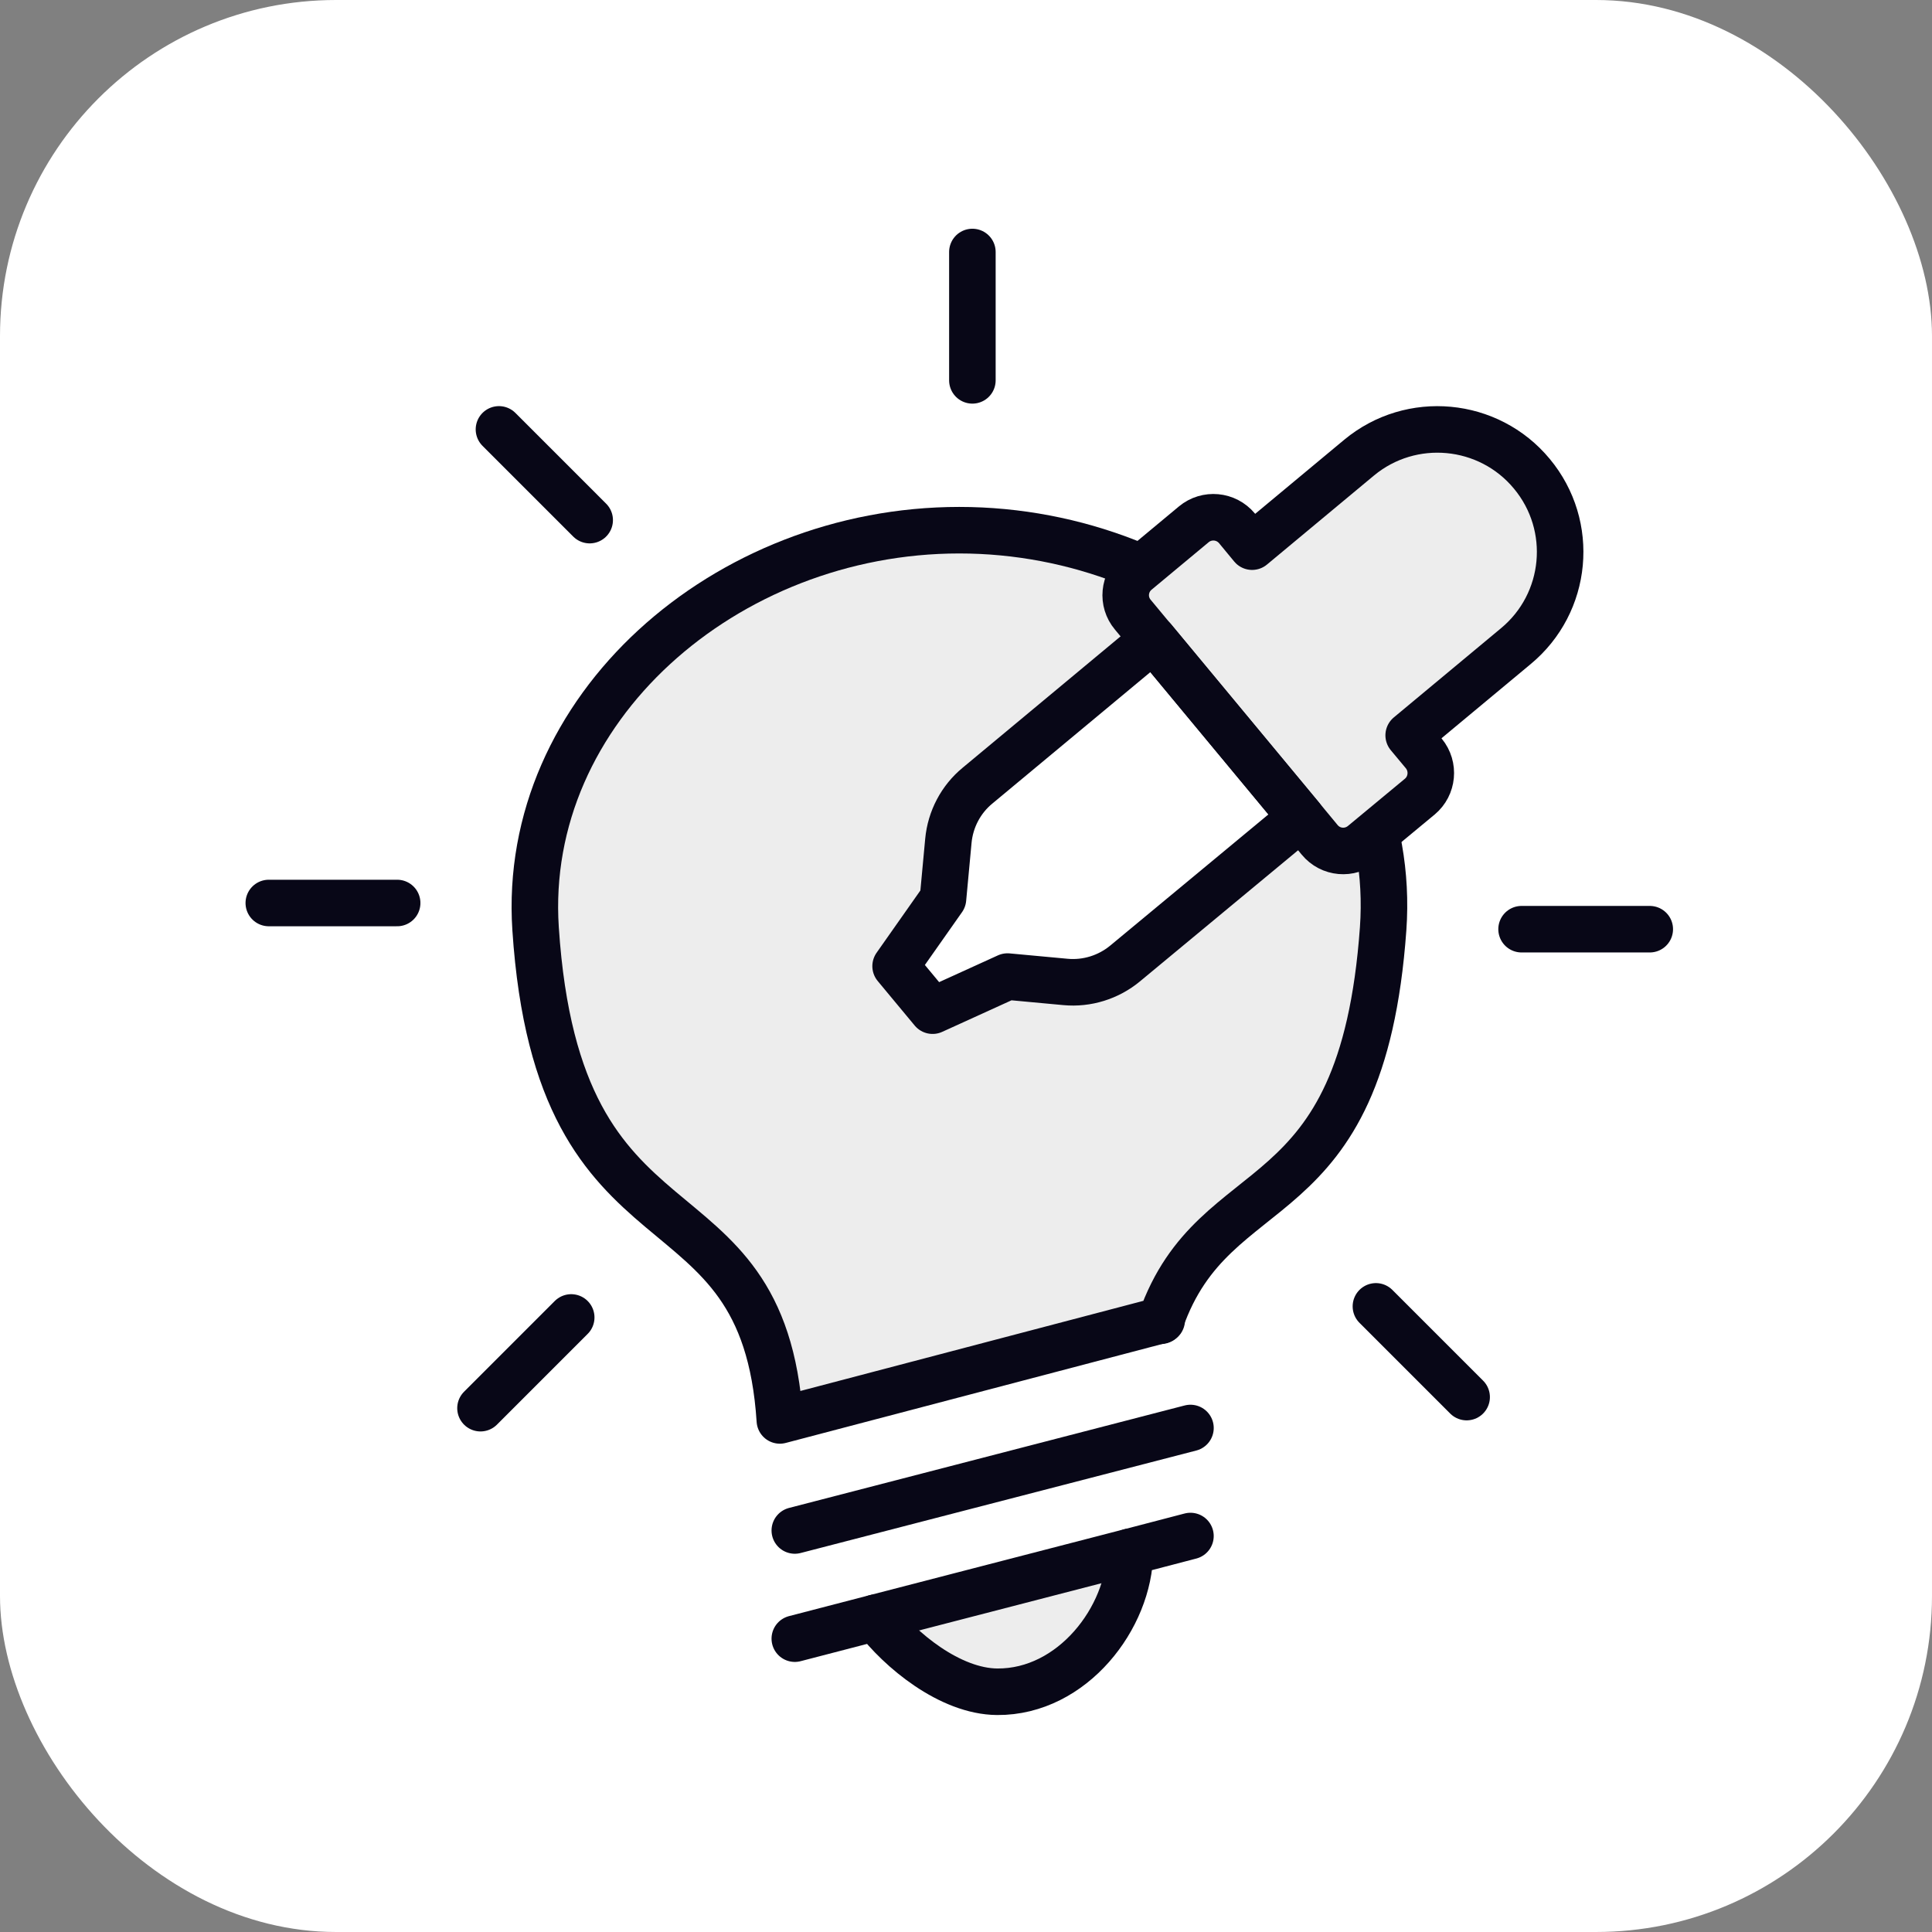
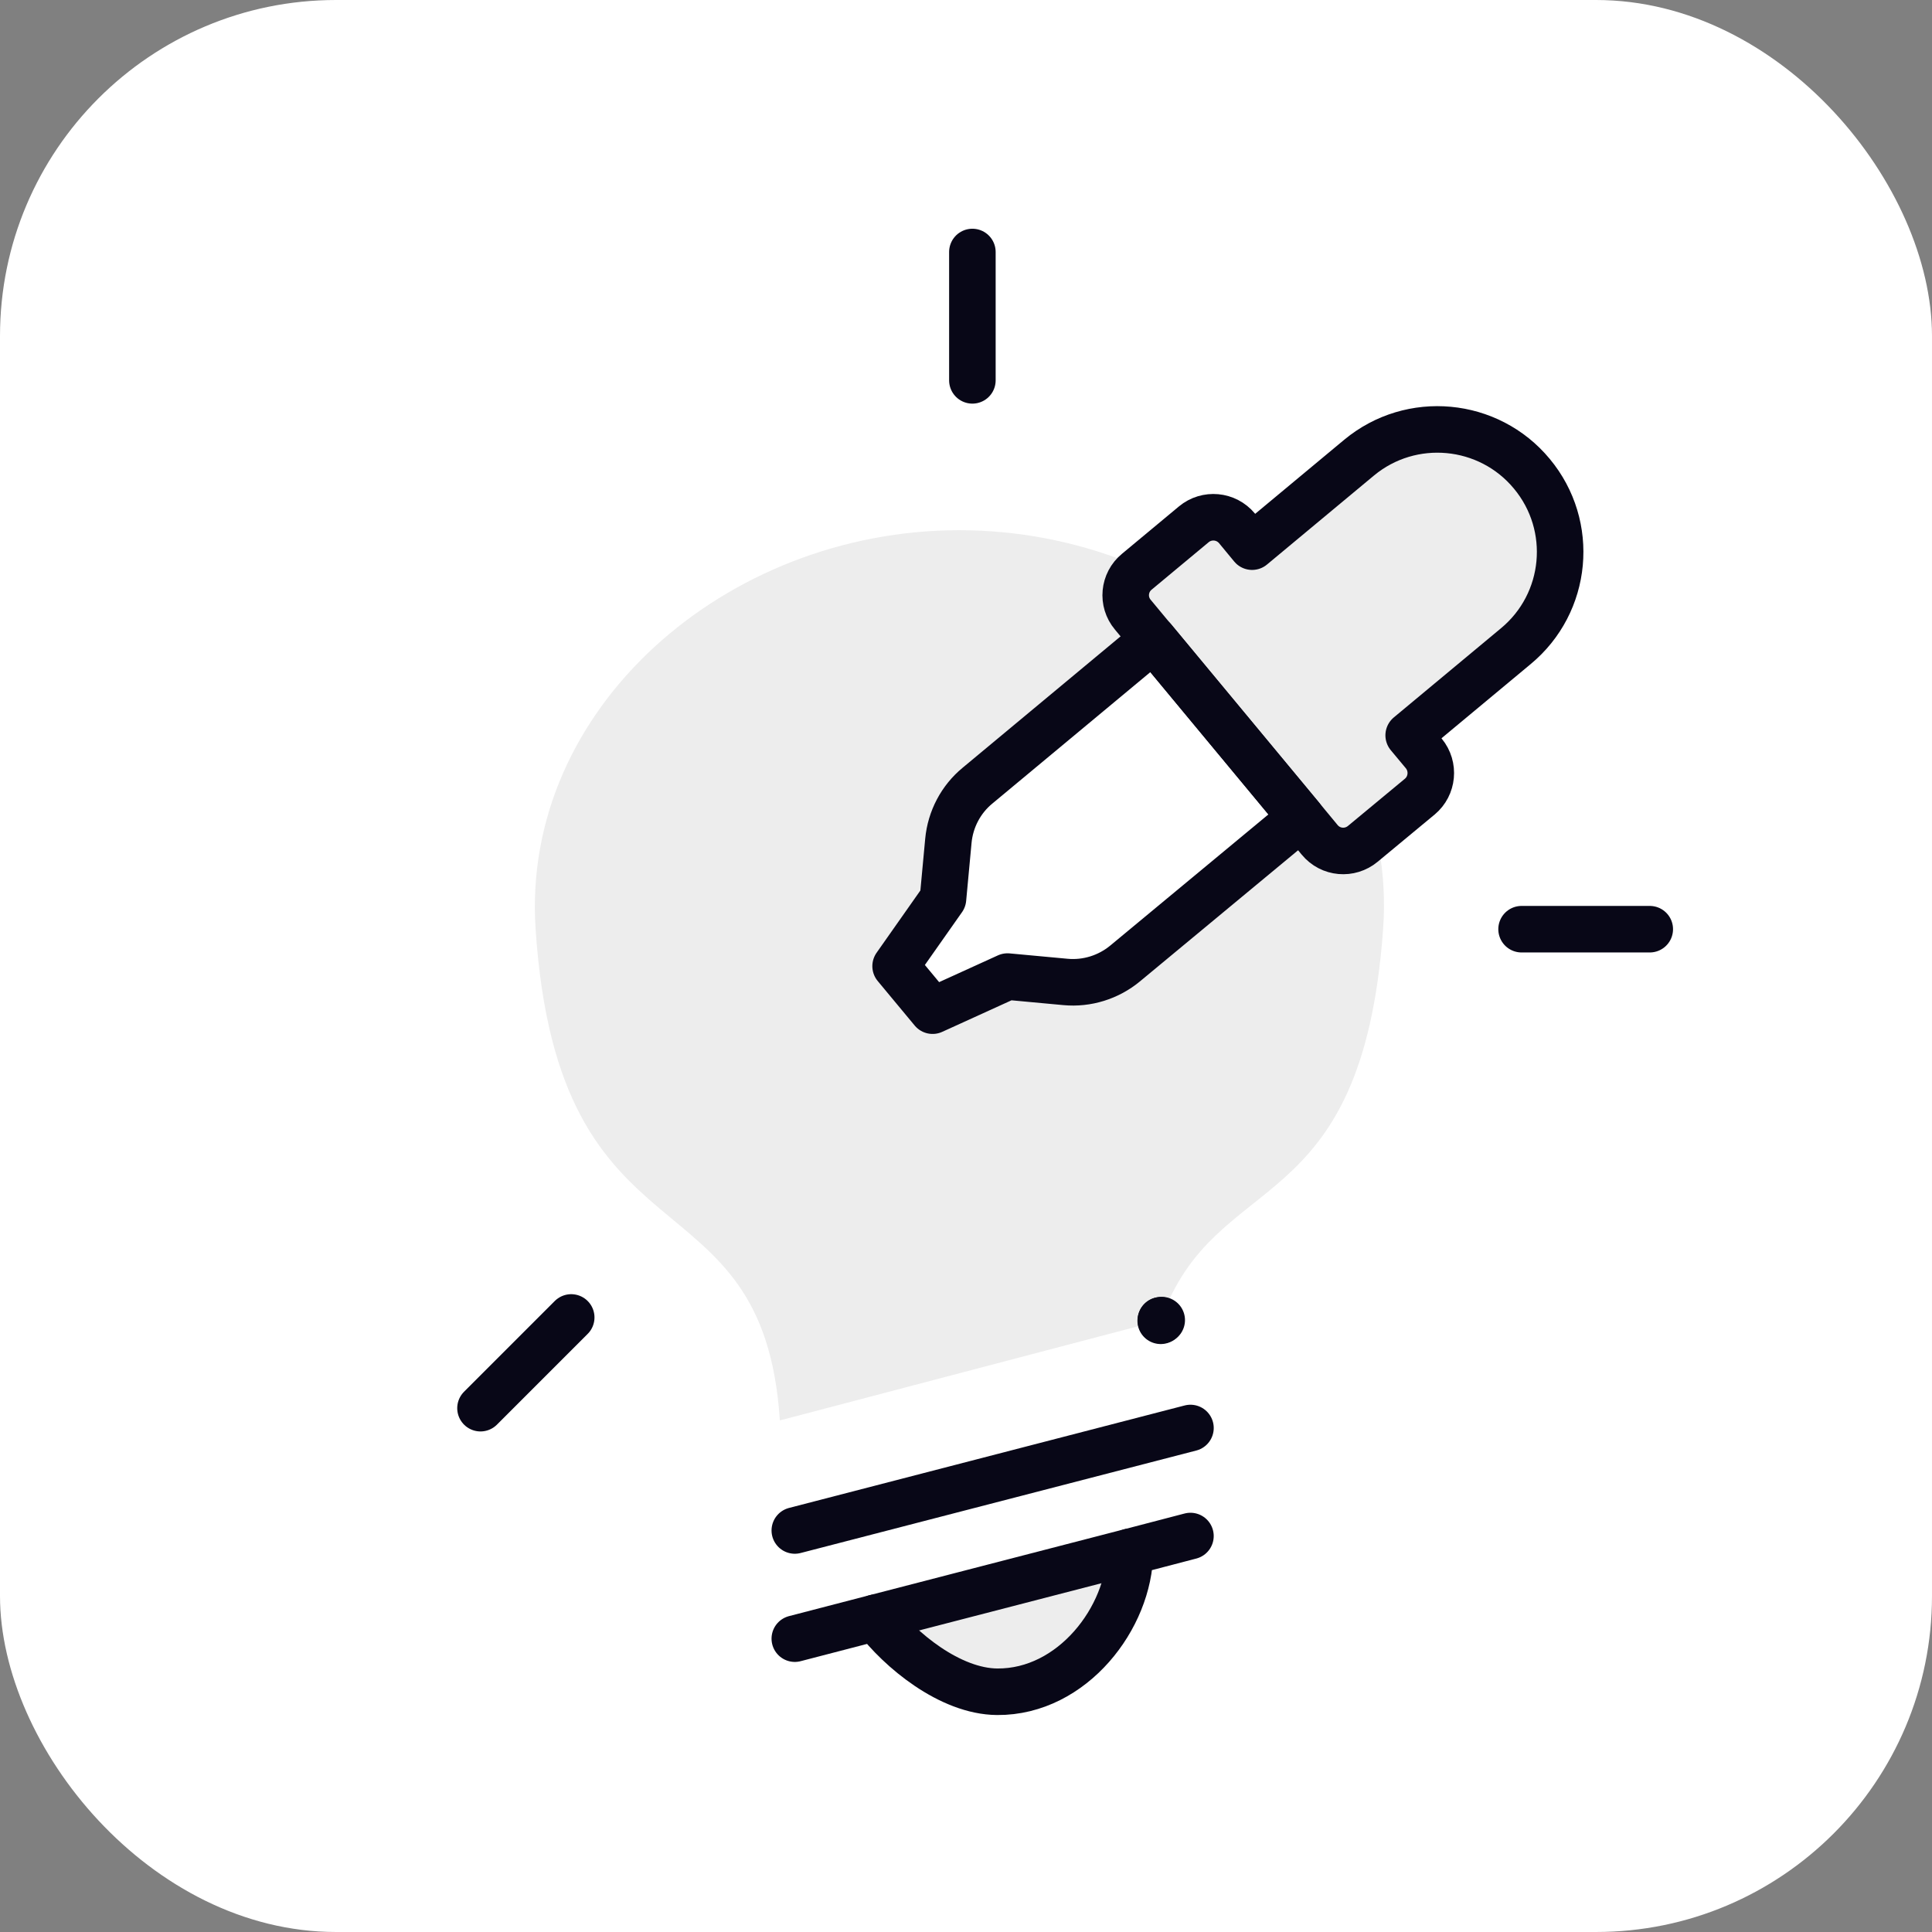
<svg xmlns="http://www.w3.org/2000/svg" width="115" height="115" viewBox="0 0 115 115" fill="none">
  <rect x="0" y="0" width="115" height="115" fill="#808080" stroke="none" />
  <rect width="115" height="115" rx="20" fill="white" />
  <path d="M57.1 31.559C71.03 31.559 83.26 42.209 82.33 55.279C81.07 72.929 72.33 69.389 69.1 78.589L46.42 84.549C45.43 69.299 33.24 75.989 31.88 55.279C31.02 42.209 43.17 31.559 57.1 31.559Z" fill="#EDEDED" />
  <path d="M69.1 78.588L69.15 78.578" stroke="#080717" stroke-width="2.77" stroke-linecap="round" stroke-linejoin="round" />
-   <path d="M69.1 78.589C72.33 69.389 81.07 72.929 82.33 55.279C83.26 42.209 71.03 31.559 57.1 31.559C43.17 31.559 31.02 42.209 31.88 55.279C33.24 75.989 45.43 69.299 46.42 84.549L69.1 78.589Z" stroke="#080717" stroke-width="2.77" stroke-linecap="round" stroke-linejoin="round" />
  <path d="M69.09 78.618C69.09 78.618 69.1 78.598 69.1 78.588" stroke="#080717" stroke-width="2.77" stroke-linecap="round" stroke-linejoin="round" />
  <path d="M47.31 91.1L70.861 85" stroke="#080717" stroke-width="2.77" stroke-linecap="round" stroke-linejoin="round" />
  <path d="M52.12 96.289L67.26 92.369C67.23 96.269 63.84 100.729 59.36 100.699C56.54 100.679 53.56 98.199 52.12 96.289Z" fill="#EDEDED" />
  <path d="M70.86 91.43L67.26 92.37C67.23 96.27 63.84 100.73 59.36 100.7C56.54 100.68 53.56 98.2 52.12 96.29" stroke="#080717" stroke-width="2.77" stroke-linecap="round" stroke-linejoin="round" />
  <path d="M47.31 97.539L52.12 96.289L67.26 92.369" stroke="#080717" stroke-width="2.77" stroke-linecap="round" stroke-linejoin="round" />
  <path d="M57.88 15V22.64" stroke="#080717" stroke-width="2.77" stroke-linecap="round" stroke-linejoin="round" />
  <path d="M98.2 55.309H90.57" stroke="#080717" stroke-width="2.77" stroke-linecap="round" stroke-linejoin="round" />
-   <path d="M29.7 25.559L35.1 30.959" stroke="#080717" stroke-width="2.77" stroke-linecap="round" stroke-linejoin="round" />
-   <path d="M81.9 77.76L87.3 83.16" stroke="#080717" stroke-width="2.77" stroke-linecap="round" stroke-linejoin="round" />
-   <path d="M16 53.75H23.64" stroke="#080717" stroke-width="2.77" stroke-linecap="round" stroke-linejoin="round" />
  <path d="M28.601 83.82L34.001 78.42" stroke="#080717" stroke-width="2.77" stroke-linecap="round" stroke-linejoin="round" />
  <path d="M91.18 28.199C93.76 31.299 93.33 35.899 90.22 38.469L83.85 43.769L84.75 44.849C85.39 45.629 85.28 46.779 84.51 47.419L81.12 50.229C80.35 50.869 79.2 50.779 78.55 49.989L77.45 48.659L68.66 38.059H68.65L67.43 36.589C66.78 35.819 66.89 34.669 67.67 34.029L71.06 31.209C71.83 30.569 72.98 30.669 73.63 31.449L74.53 32.539L80.9 27.239C84 24.669 88.61 25.099 91.18 28.199Z" fill="#EDEDED" />
-   <path d="M68.66 38.059L77.45 48.659L68.65 38.059H68.66Z" fill="white" />
  <path d="M77.451 48.659L66.971 57.349C65.981 58.169 64.701 58.569 63.42 58.449L59.971 58.129L55.511 60.159L53.31 57.509L56.13 53.499L56.451 50.049C56.571 48.769 57.191 47.579 58.191 46.759L68.65 38.059L77.451 48.659Z" fill="white" />
  <path d="M68.65 38.059L58.191 46.759C57.191 47.579 56.571 48.769 56.451 50.049L56.13 53.499L53.31 57.509L55.511 60.159L59.971 58.129L63.42 58.449C64.701 58.569 65.981 58.169 66.971 57.349L77.451 48.659L68.66 38.059H68.65Z" stroke="#080717" stroke-width="2.77" stroke-linecap="round" stroke-linejoin="round" />
-   <path d="M77.45 48.659L78.55 49.989C79.2 50.779 80.35 50.869 81.12 50.229L84.51 47.419C85.28 46.779 85.39 45.629 84.75 44.849L83.85 43.769L90.22 38.469C93.33 35.899 93.76 31.299 91.18 28.199C88.61 25.099 84 24.669 80.9 27.239L74.53 32.539L73.63 31.449C72.98 30.669 71.83 30.569 71.06 31.209L67.67 34.029C66.89 34.669 66.78 35.819 67.43 36.589L68.65 38.059L77.45 48.659Z" stroke="#080717" stroke-width="2.77" stroke-linecap="round" stroke-linejoin="round" />
+   <path d="M77.45 48.659L78.55 49.989C79.2 50.779 80.35 50.869 81.12 50.229L84.51 47.419C85.28 46.779 85.39 45.629 84.75 44.849L83.85 43.769L90.22 38.469C93.33 35.899 93.76 31.299 91.18 28.199C88.61 25.099 84 24.669 80.9 27.239L74.53 32.539L73.63 31.449C72.98 30.669 71.83 30.569 71.06 31.209L67.67 34.029C66.89 34.669 66.78 35.819 67.43 36.589L68.65 38.059Z" stroke="#080717" stroke-width="2.77" stroke-linecap="round" stroke-linejoin="round" />
</svg>